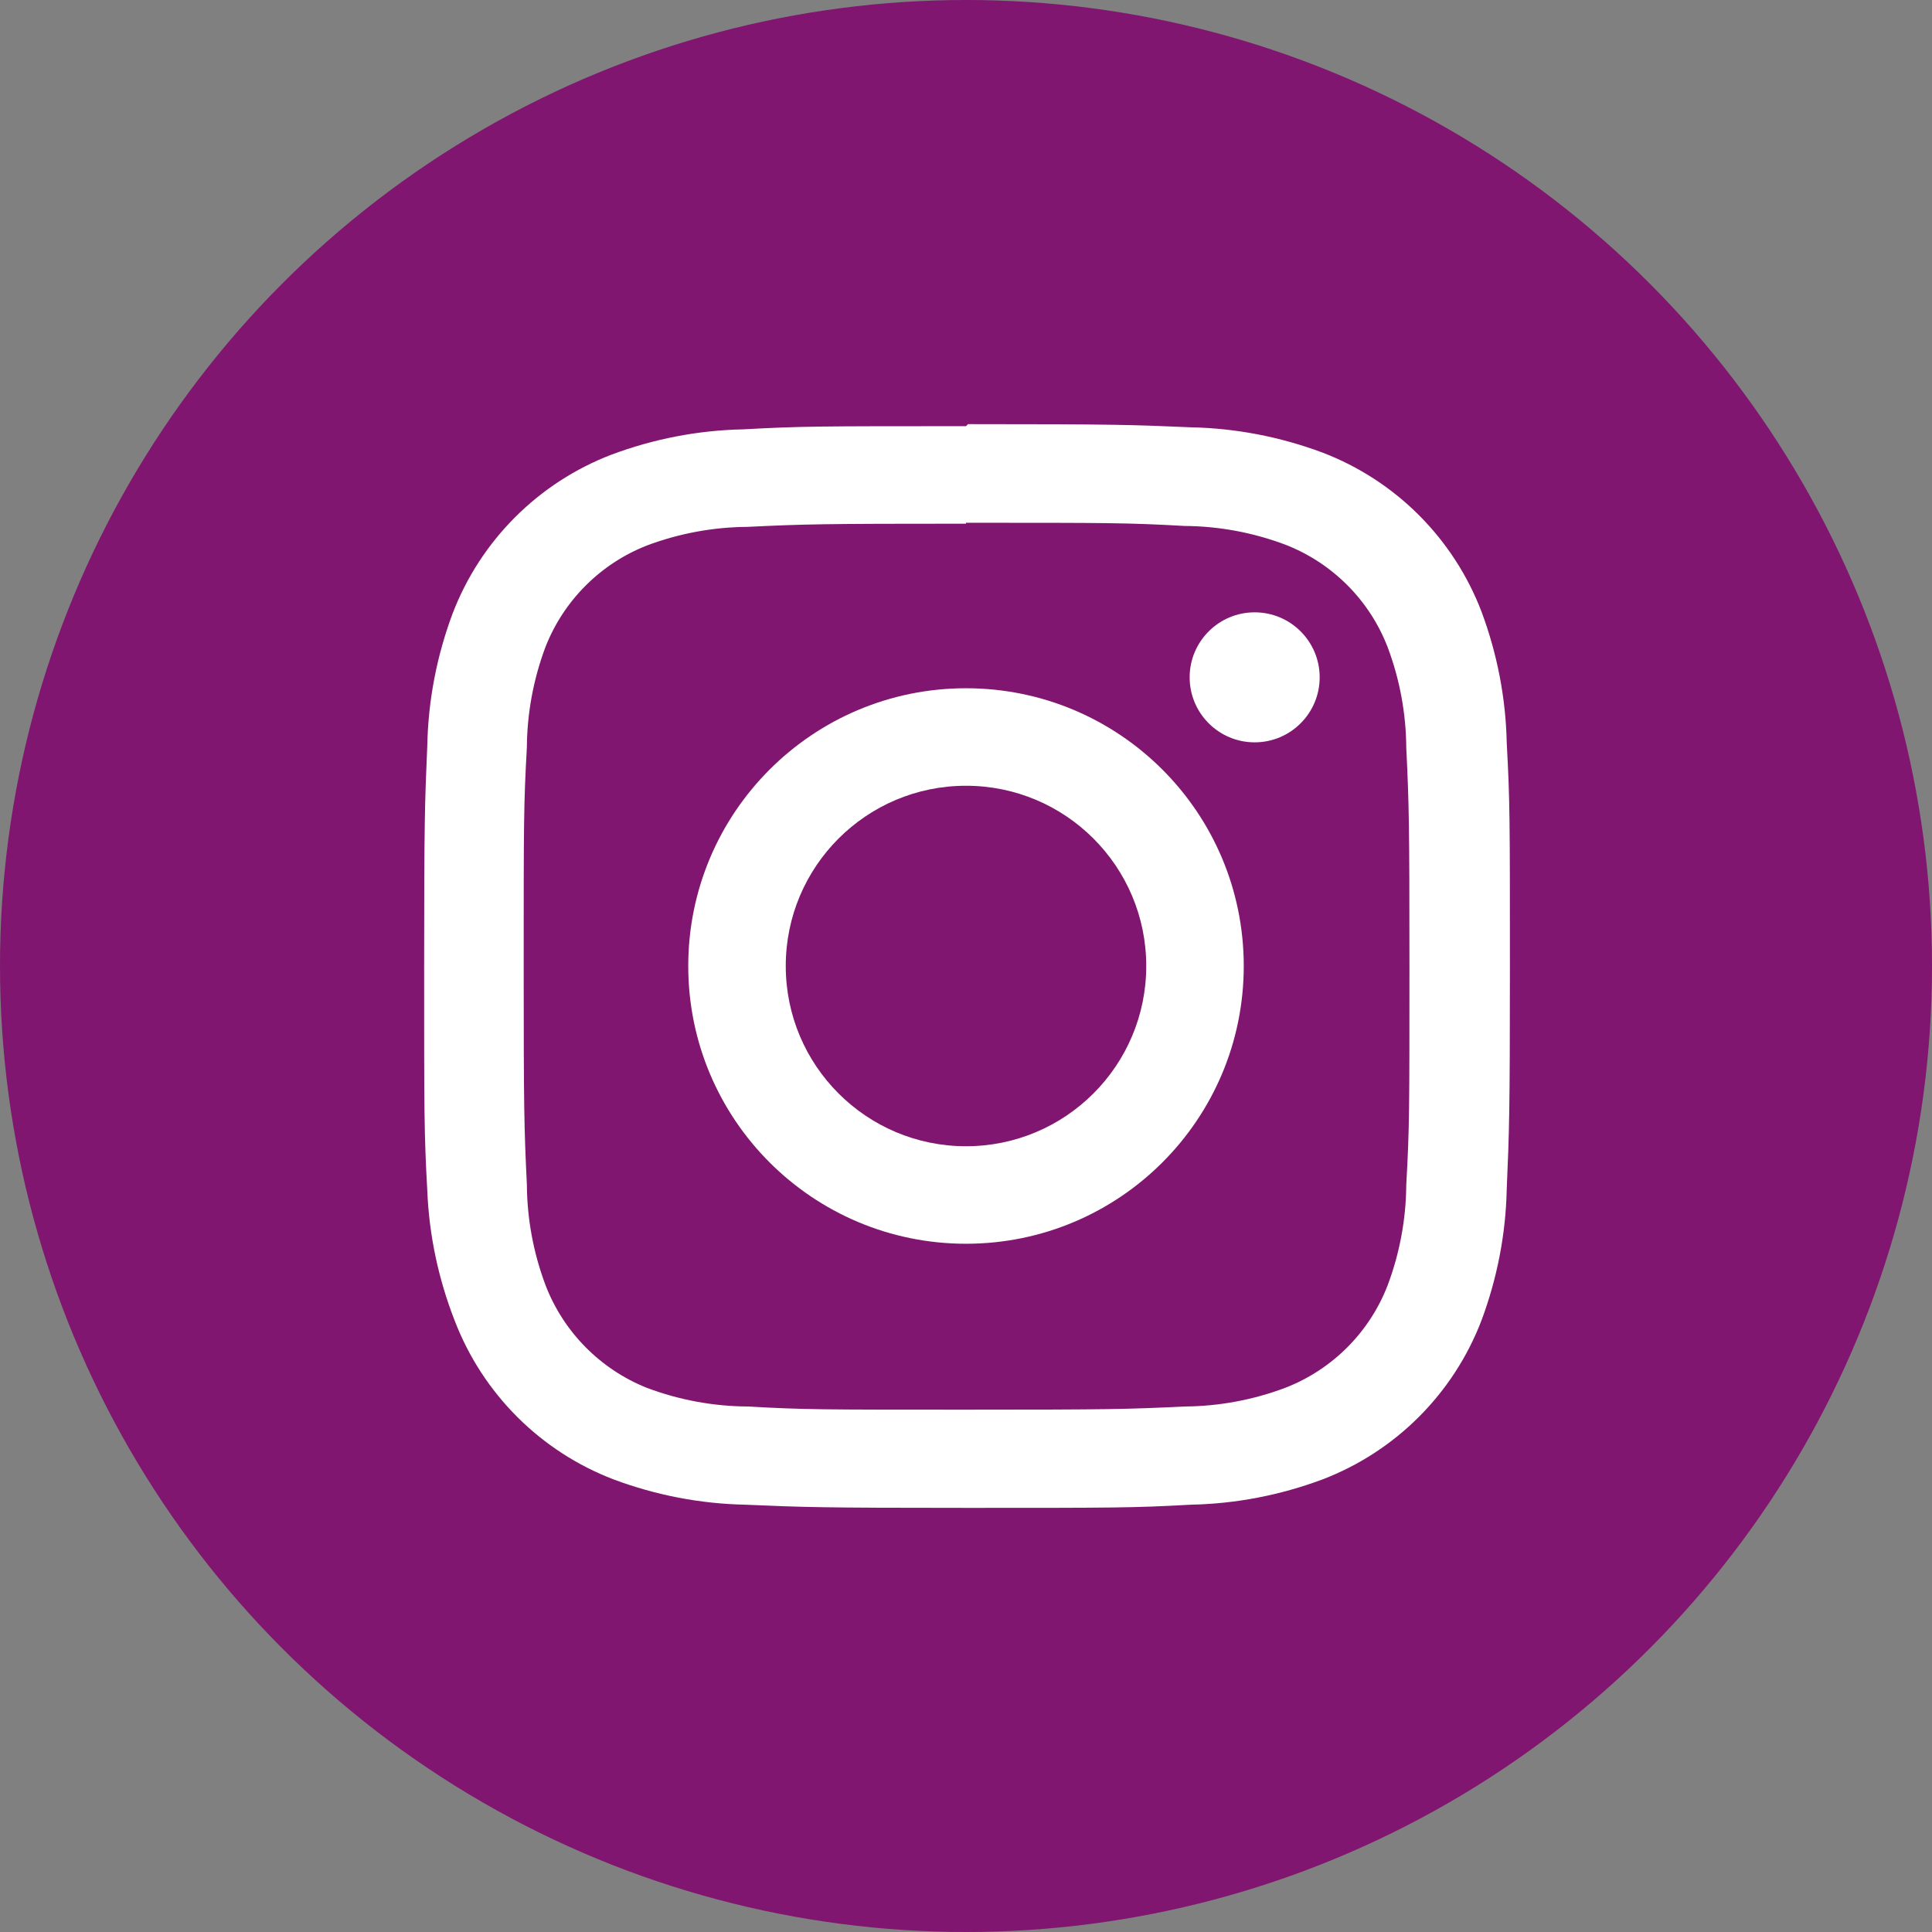
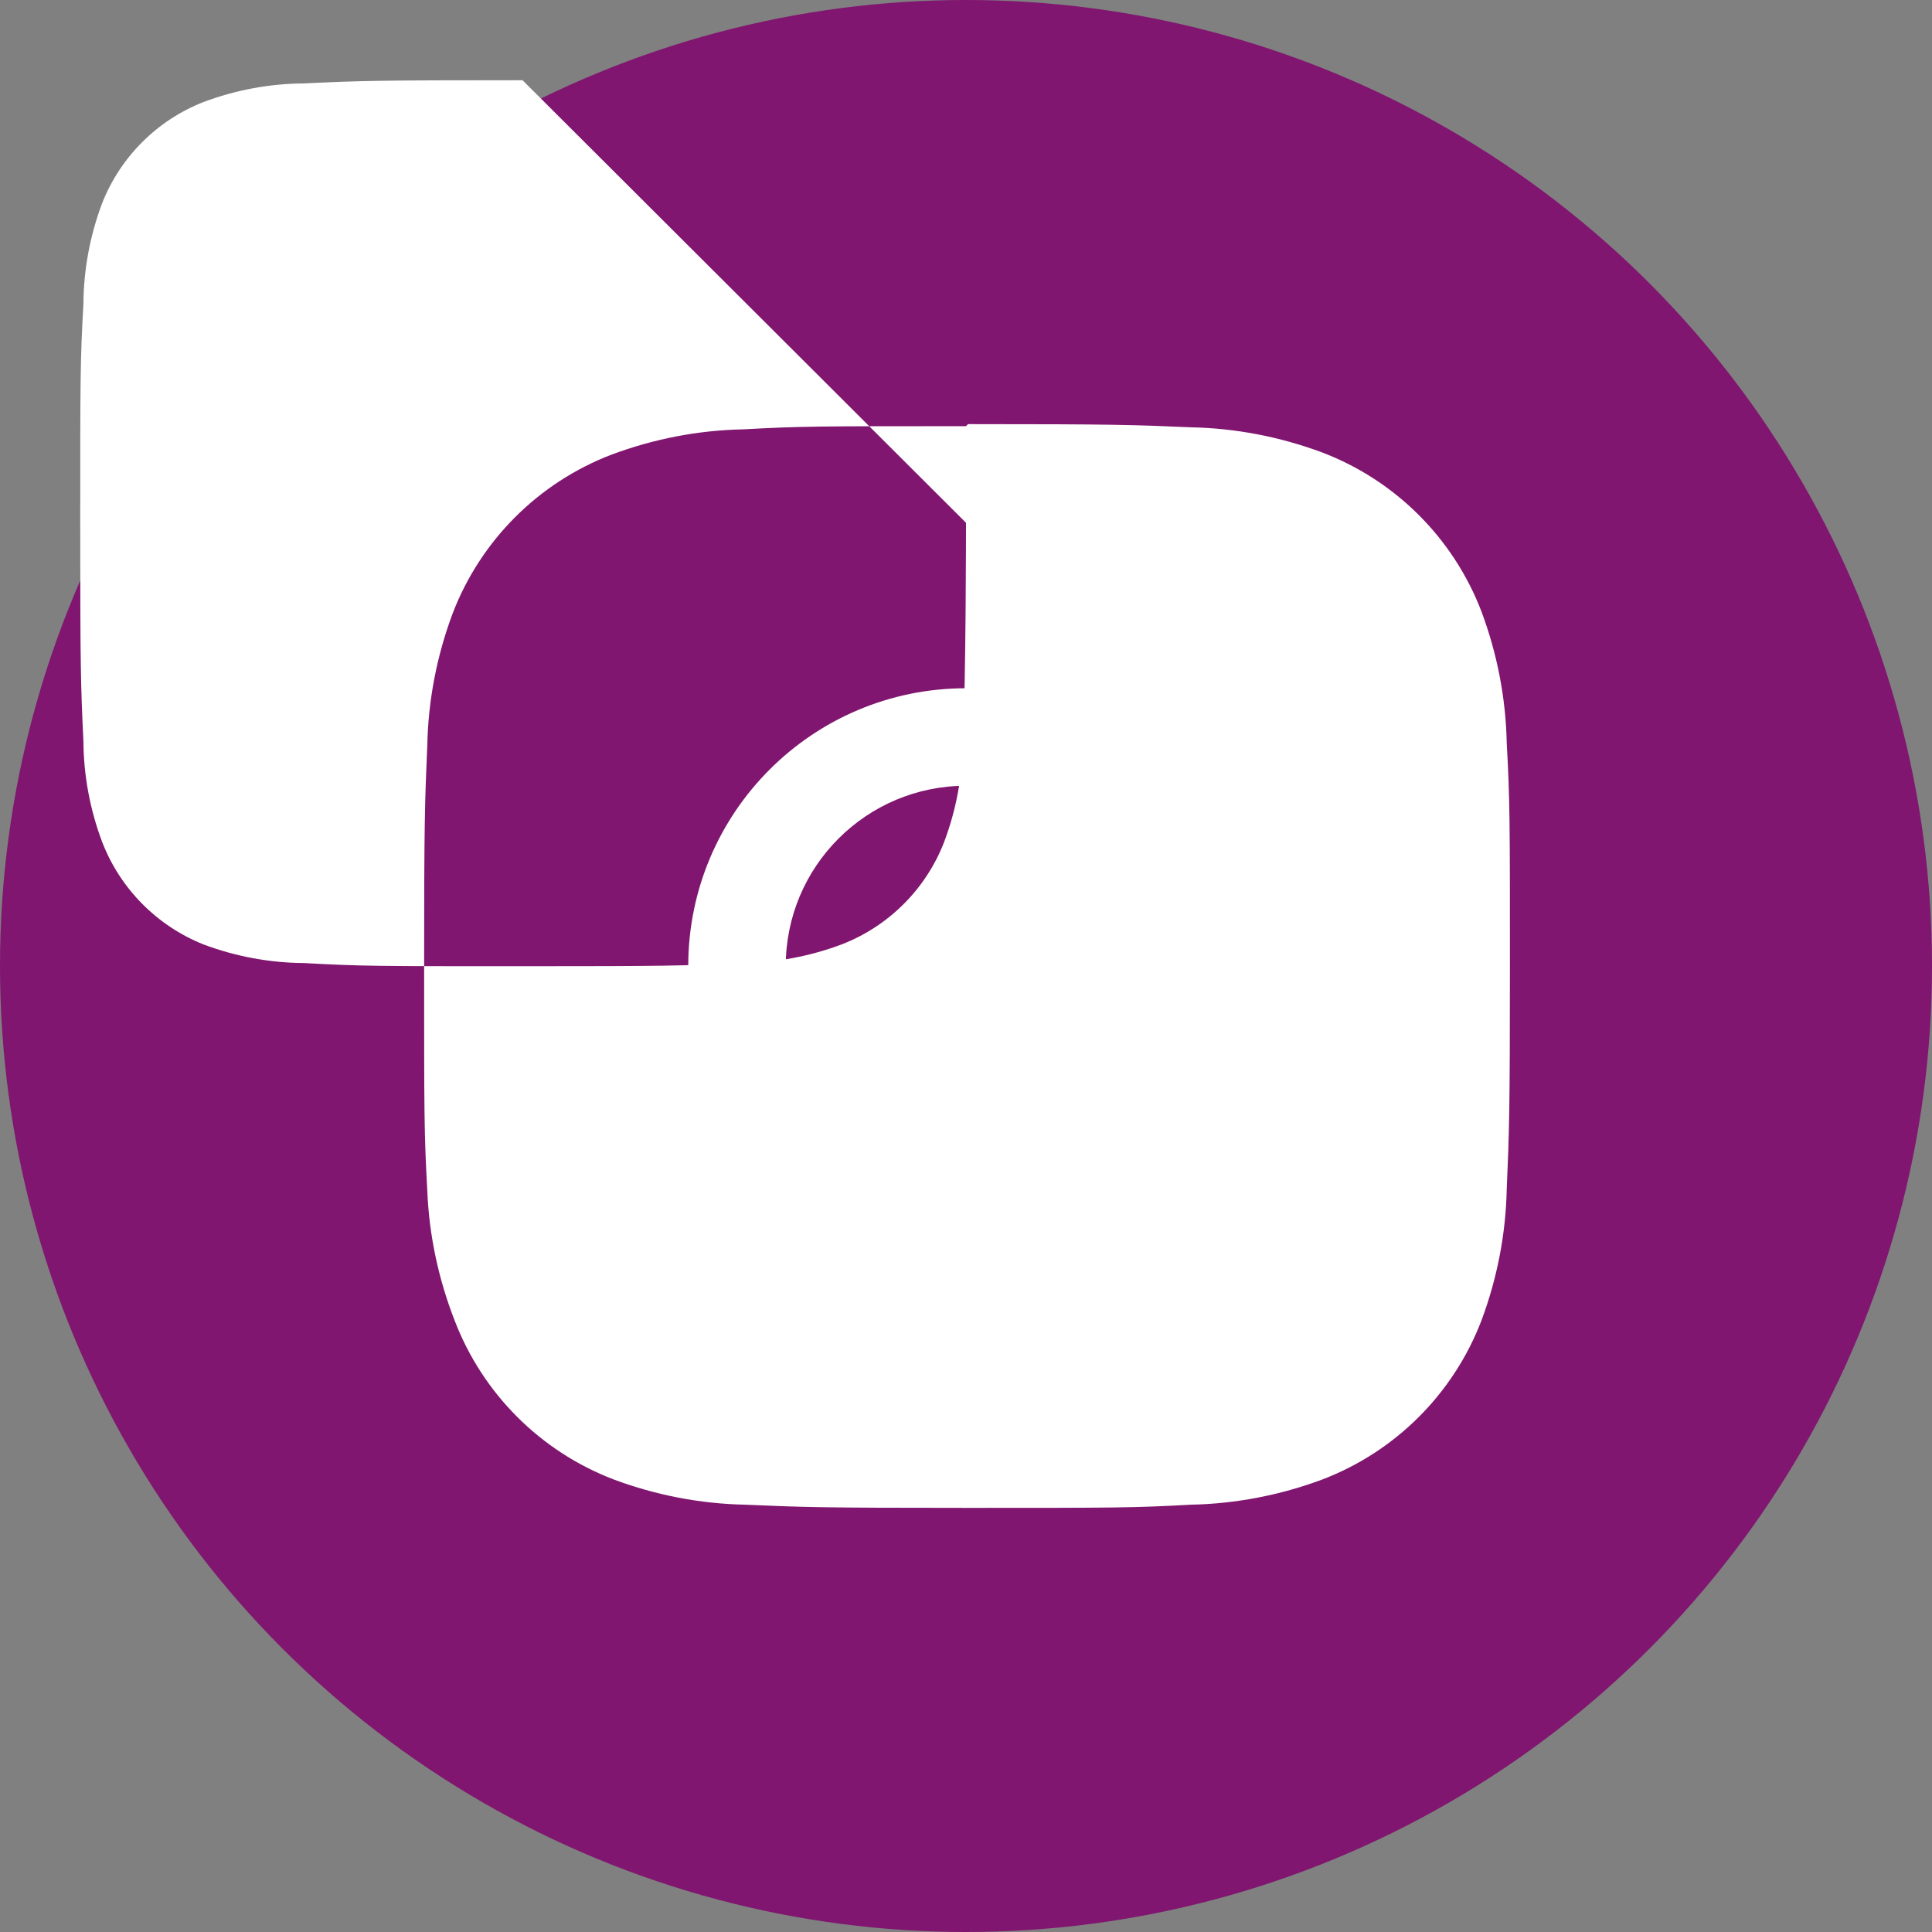
<svg xmlns="http://www.w3.org/2000/svg" id="Layer_2" data-name="Layer 2" viewBox="0 0 85 85">
  <rect x="0" y="0" width="85" height="85" fill="#808080" stroke="none" />
  <defs>
    <style>
      .cls-1 {
        fill: #80166f;
      }

      .cls-2 {
        fill: #fff;
      }
    </style>
  </defs>
  <g id="Layer_1-2" data-name="Layer 1">
    <g id="Instagram-4">
      <circle id="back-65" class="cls-1" cx="42.5" cy="42.5" r="42.5" />
-       <path class="cls-2" d="M42.5,23c6.35,0,7.11,0,9.62.14,1.51.01,3.01.29,4.42.82,2.07.8,3.71,2.44,4.51,4.51.53,1.41.81,2.91.82,4.42.12,2.51.14,3.27.14,9.62s0,7.11-.14,9.62c-.01,1.51-.29,3.01-.82,4.42-.8,2.07-2.44,3.71-4.51,4.51-1.41.53-2.91.81-4.42.82-2.51.12-3.26.14-9.62.14s-7.11,0-9.62-.14c-1.51-.01-3.01-.29-4.42-.82-2.05-.82-3.67-2.46-4.46-4.52-.53-1.41-.81-2.91-.82-4.42-.12-2.51-.14-3.27-.14-9.62s0-7.11.14-9.62c.01-1.51.29-3.01.82-4.42.8-2.04,2.42-3.66,4.46-4.46,1.41-.53,2.91-.81,4.42-.82,2.51-.12,3.27-.14,9.62-.14M42.5,18.75c-6.46,0-7.27,0-9.81.14-1.98.04-3.93.42-5.78,1.11-3.22,1.23-5.77,3.78-7,7-.69,1.85-1.07,3.8-1.11,5.78-.11,2.54-.14,3.35-.14,9.81s0,7.27.14,9.81c.08,1.95.49,3.87,1.2,5.69,1.23,3.22,3.78,5.77,7,7,1.85.69,3.8,1.07,5.78,1.11,2.54.11,3.35.14,9.81.14s7.27,0,9.81-.14c1.98-.04,3.93-.42,5.78-1.11,3.22-1.23,5.77-3.78,7-7,.69-1.85,1.07-3.8,1.11-5.78.11-2.54.14-3.35.14-9.81s0-7.27-.14-9.81c-.04-1.98-.42-3.93-1.11-5.78-1.23-3.22-3.78-5.77-7-7-1.85-.69-3.8-1.07-5.78-1.11-2.54-.11-3.35-.14-9.81-.14l-.09.09Z" />
+       <path class="cls-2" d="M42.5,23s0,7.11-.14,9.62c-.01,1.51-.29,3.01-.82,4.42-.8,2.07-2.44,3.71-4.51,4.51-1.41.53-2.91.81-4.42.82-2.51.12-3.26.14-9.62.14s-7.11,0-9.62-.14c-1.51-.01-3.01-.29-4.42-.82-2.05-.82-3.67-2.46-4.46-4.52-.53-1.41-.81-2.91-.82-4.42-.12-2.51-.14-3.27-.14-9.62s0-7.11.14-9.62c.01-1.51.29-3.01.82-4.42.8-2.04,2.42-3.66,4.46-4.46,1.41-.53,2.91-.81,4.42-.82,2.51-.12,3.27-.14,9.62-.14M42.5,18.75c-6.46,0-7.27,0-9.81.14-1.98.04-3.93.42-5.78,1.11-3.22,1.23-5.77,3.78-7,7-.69,1.85-1.07,3.8-1.11,5.78-.11,2.54-.14,3.35-.14,9.81s0,7.27.14,9.81c.08,1.95.49,3.87,1.2,5.69,1.23,3.22,3.78,5.77,7,7,1.85.69,3.8,1.07,5.78,1.11,2.54.11,3.35.14,9.81.14s7.27,0,9.81-.14c1.98-.04,3.93-.42,5.78-1.11,3.22-1.23,5.77-3.78,7-7,.69-1.85,1.07-3.8,1.11-5.78.11-2.54.14-3.35.14-9.81s0-7.27-.14-9.81c-.04-1.98-.42-3.93-1.11-5.78-1.23-3.22-3.78-5.77-7-7-1.85-.69-3.8-1.07-5.78-1.11-2.54-.11-3.35-.14-9.81-.14l-.09.09Z" />
      <path class="cls-2" d="M42.5,30.28c-6.75,0-12.22,5.47-12.22,12.22s5.47,12.22,12.22,12.22,12.22-5.47,12.22-12.22h0c0-6.75-5.47-12.22-12.22-12.22ZM42.5,50.43c-4.38,0-7.93-3.55-7.93-7.93s3.55-7.93,7.93-7.93,7.93,3.55,7.93,7.93h0c0,4.38-3.55,7.93-7.93,7.93h0Z" />
-       <circle class="cls-2" cx="55.2" cy="29.8" r="2.86" />
    </g>
  </g>
</svg>